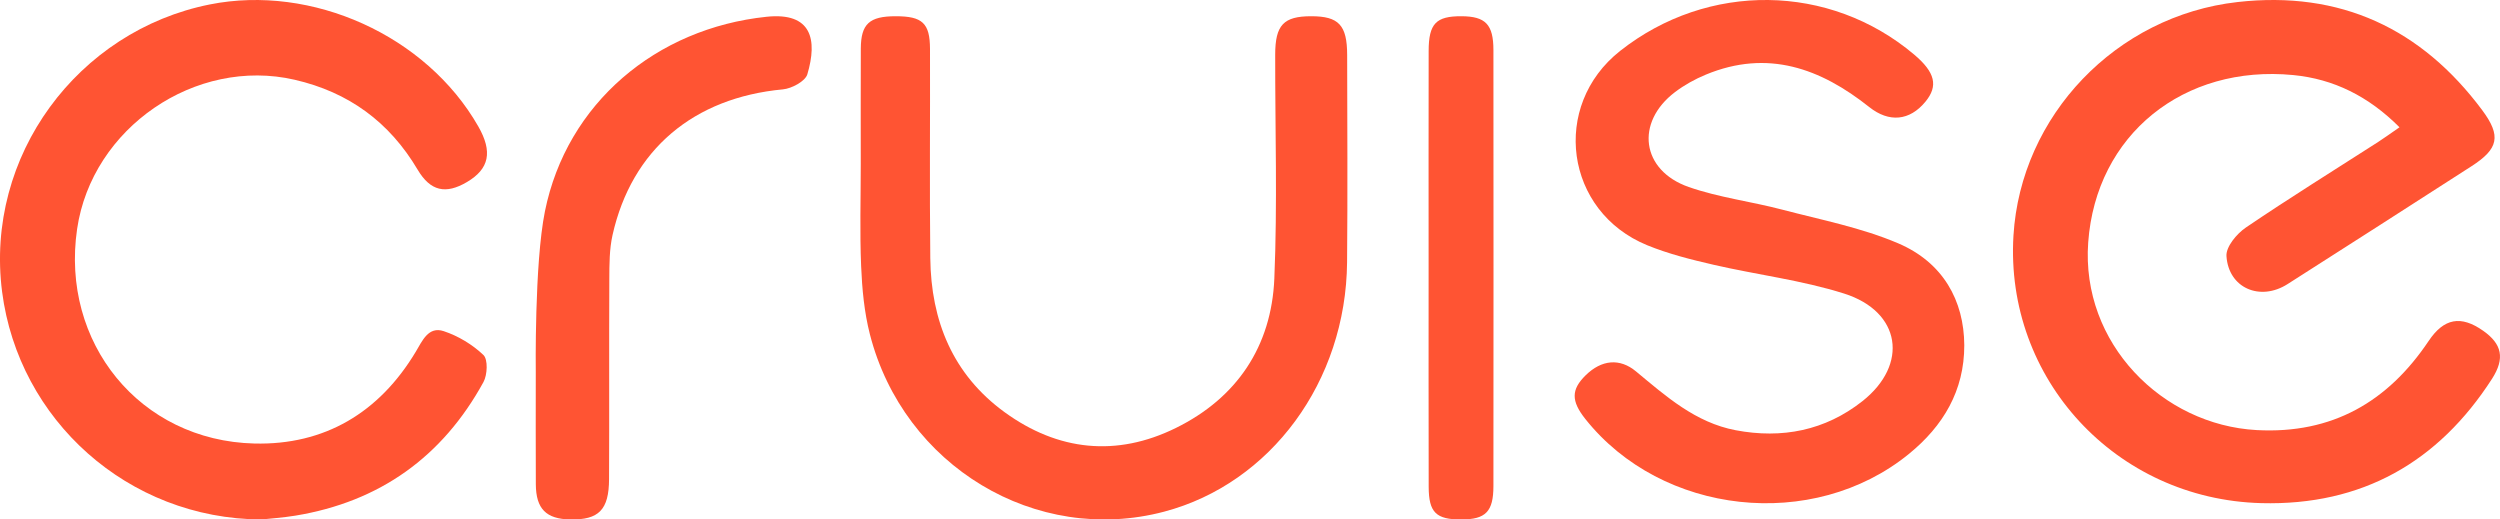
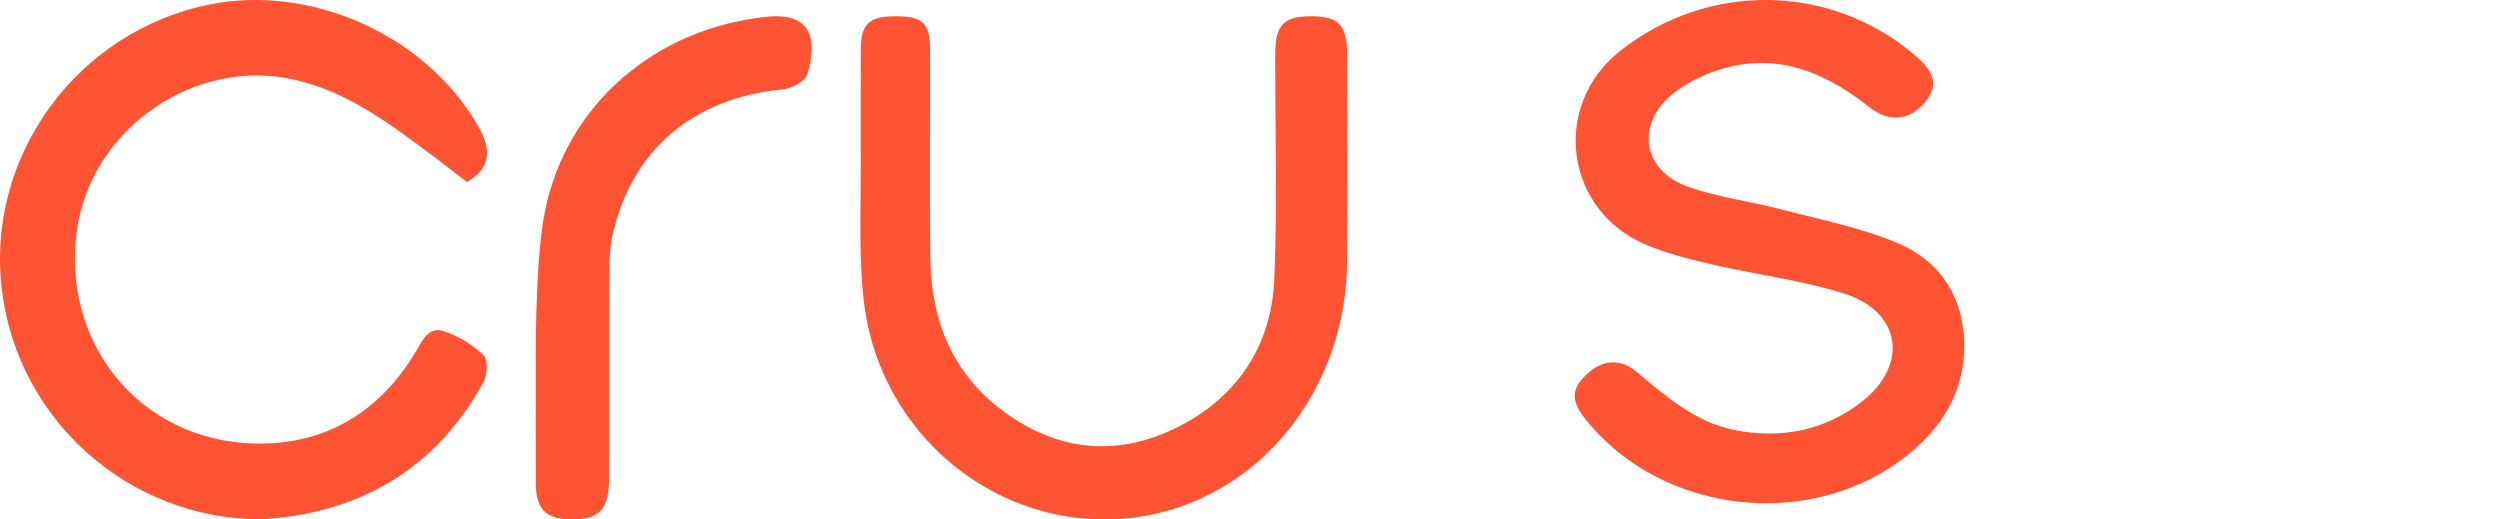
<svg xmlns="http://www.w3.org/2000/svg" width="154px" height="32px" viewBox="0 0 154 32" version="1.1">
  <title>Page 1</title>
  <desc>Created with Sketch.</desc>
  <defs />
  <g id="Page-1" stroke="none" stroke-width="1" fill="none" fill-rule="evenodd">
    <g id="Desktop-Copy-8" transform="translate(-201, -3228)" fill="#FF5433">
      <g id="Page-1" transform="translate(201, 3228)">
-         <path d="M147.809,7.84 C145.896,5.922 143.744,4.865 141.269,4.624 C134.522,3.967 129.114,8.283 128.633,14.936 C128.183,21.149 133.2,26.177 139.01,26.493 C143.663,26.746 147.094,24.749 149.602,21.008 C150.55,19.593 151.595,19.413 152.962,20.375 C154.119,21.189 154.321,22.072 153.506,23.338 C150.211,28.457 145.502,31.158 139.292,30.993 C130.327,30.756 123.496,23.321 124.029,14.514 C124.477,7.125 130.347,0.972 137.831,0.126 C144.18,-0.592 149.169,1.774 152.901,6.782 C154.092,8.381 153.907,9.169 152.243,10.24 C148.471,12.668 144.696,15.09 140.913,17.501 C139.223,18.578 137.276,17.749 137.15,15.774 C137.113,15.204 137.781,14.399 138.347,14.015 C141.021,12.2 143.773,10.494 146.494,8.745 C146.888,8.491 147.266,8.214 147.809,7.84" id="Fill-1" />
-         <path d="M16.102,32 C7.861,31.957 1.146,25.857 0.13,17.978 C-0.949,9.607 4.796,1.897 12.922,0.274 C19.214,-0.983 26.26,2.181 29.463,7.788 C30.356,9.351 30.142,10.4 28.766,11.213 C27.456,11.987 26.513,11.779 25.725,10.449 C23.984,7.511 21.475,5.678 18.152,4.913 C12.048,3.506 5.663,7.871 4.75,14.104 C3.726,21.103 8.607,27.147 15.669,27.321 C19.989,27.427 23.358,25.426 25.612,21.667 C26.017,20.991 26.391,20.087 27.332,20.399 C28.223,20.693 29.102,21.223 29.78,21.869 C30.065,22.141 30.026,23.09 29.781,23.536 C27.255,28.147 23.383,30.91 18.192,31.764 C17.421,31.89 16.637,31.941 16.102,32" id="Fill-3" />
+         <path d="M16.102,32 C7.861,31.957 1.146,25.857 0.13,17.978 C-0.949,9.607 4.796,1.897 12.922,0.274 C19.214,-0.983 26.26,2.181 29.463,7.788 C30.356,9.351 30.142,10.4 28.766,11.213 C23.984,7.511 21.475,5.678 18.152,4.913 C12.048,3.506 5.663,7.871 4.75,14.104 C3.726,21.103 8.607,27.147 15.669,27.321 C19.989,27.427 23.358,25.426 25.612,21.667 C26.017,20.991 26.391,20.087 27.332,20.399 C28.223,20.693 29.102,21.223 29.78,21.869 C30.065,22.141 30.026,23.09 29.781,23.536 C27.255,28.147 23.383,30.91 18.192,31.764 C17.421,31.89 16.637,31.941 16.102,32" id="Fill-3" />
        <path d="M121,21.266 C121.003,24.063 119.706,26.241 117.58,27.969 C111.682,32.765 102.364,31.74 97.654,25.806 C96.776,24.7 96.781,23.997 97.675,23.119 C98.657,22.154 99.779,22.049 100.778,22.879 C102.628,24.413 104.438,26.031 106.917,26.502 C109.771,27.043 112.427,26.524 114.721,24.715 C117.589,22.453 117.107,19.196 113.599,18.084 C110.993,17.258 108.228,16.927 105.549,16.308 C104.17,15.99 102.777,15.641 101.474,15.109 C96.398,13.037 95.511,6.517 99.805,3.132 C105.207,-1.127 112.702,-1.034 117.907,3.357 C119.21,4.456 119.41,5.292 118.603,6.269 C117.635,7.443 116.37,7.568 115.146,6.595 C112.143,4.208 108.888,3.021 105.082,4.596 C104.413,4.873 103.757,5.236 103.183,5.671 C100.718,7.539 101.096,10.495 104.024,11.519 C105.877,12.166 107.872,12.411 109.782,12.913 C112.184,13.544 114.666,14.023 116.927,14.988 C119.69,16.167 120.984,18.513 121,21.266" id="Fill-6" />
        <path d="M53.023,10.084 C53.023,7.721 53.015,5.357 53.026,2.993 C53.034,1.471 53.556,1 55.171,1 C56.816,1 57.282,1.419 57.288,3.009 C57.302,7.307 57.258,11.605 57.306,15.902 C57.349,19.759 58.688,23.064 61.878,25.387 C65.174,27.785 68.782,28.161 72.433,26.363 C76.192,24.513 78.324,21.338 78.499,17.159 C78.692,12.568 78.546,7.963 78.552,3.365 C78.555,1.538 79.068,0.999 80.775,1 C82.466,1.001 82.983,1.547 82.985,3.387 C82.992,7.642 83.018,11.897 82.98,16.152 C82.916,23.491 78.285,29.778 71.713,31.518 C63.826,33.606 55.666,28.718 53.585,20.591 C53.238,19.236 53.105,17.805 53.046,16.401 C52.958,14.299 53.023,12.19 53.023,10.084" id="Fill-8" />
        <path d="M33.568,13.017 C34.915,6.362 40.419,1.744 47.22,1.033 C50.015,0.74 50.363,2.454 49.732,4.578 C49.604,5.006 48.773,5.454 48.229,5.505 C42.732,6.016 38.916,9.211 37.733,14.476 C37.537,15.35 37.538,16.279 37.534,17.183 C37.514,21.294 37.538,25.406 37.518,29.518 C37.509,31.409 36.885,32.027 35.136,31.999 C33.646,31.975 33.016,31.349 33.007,29.832 C32.995,27.539 33.004,25.245 33.004,22.951 C33.004,22.951 32.914,16.246 33.568,13.017" id="Fill-10" />
-         <path d="M88.002,16.367 C88.002,11.958 87.996,7.548 88.005,3.139 C88.008,1.452 88.46,0.992 90.031,1 C91.508,1.008 91.994,1.505 91.995,3.089 C92.002,12.038 92.002,20.987 91.995,29.936 C91.994,31.52 91.518,31.996 90.019,32 C88.465,32.004 88.011,31.574 88.007,29.987 C87.995,25.447 88.003,20.907 88.002,16.367" id="Fill-12" />
      </g>
    </g>
  </g>
</svg>